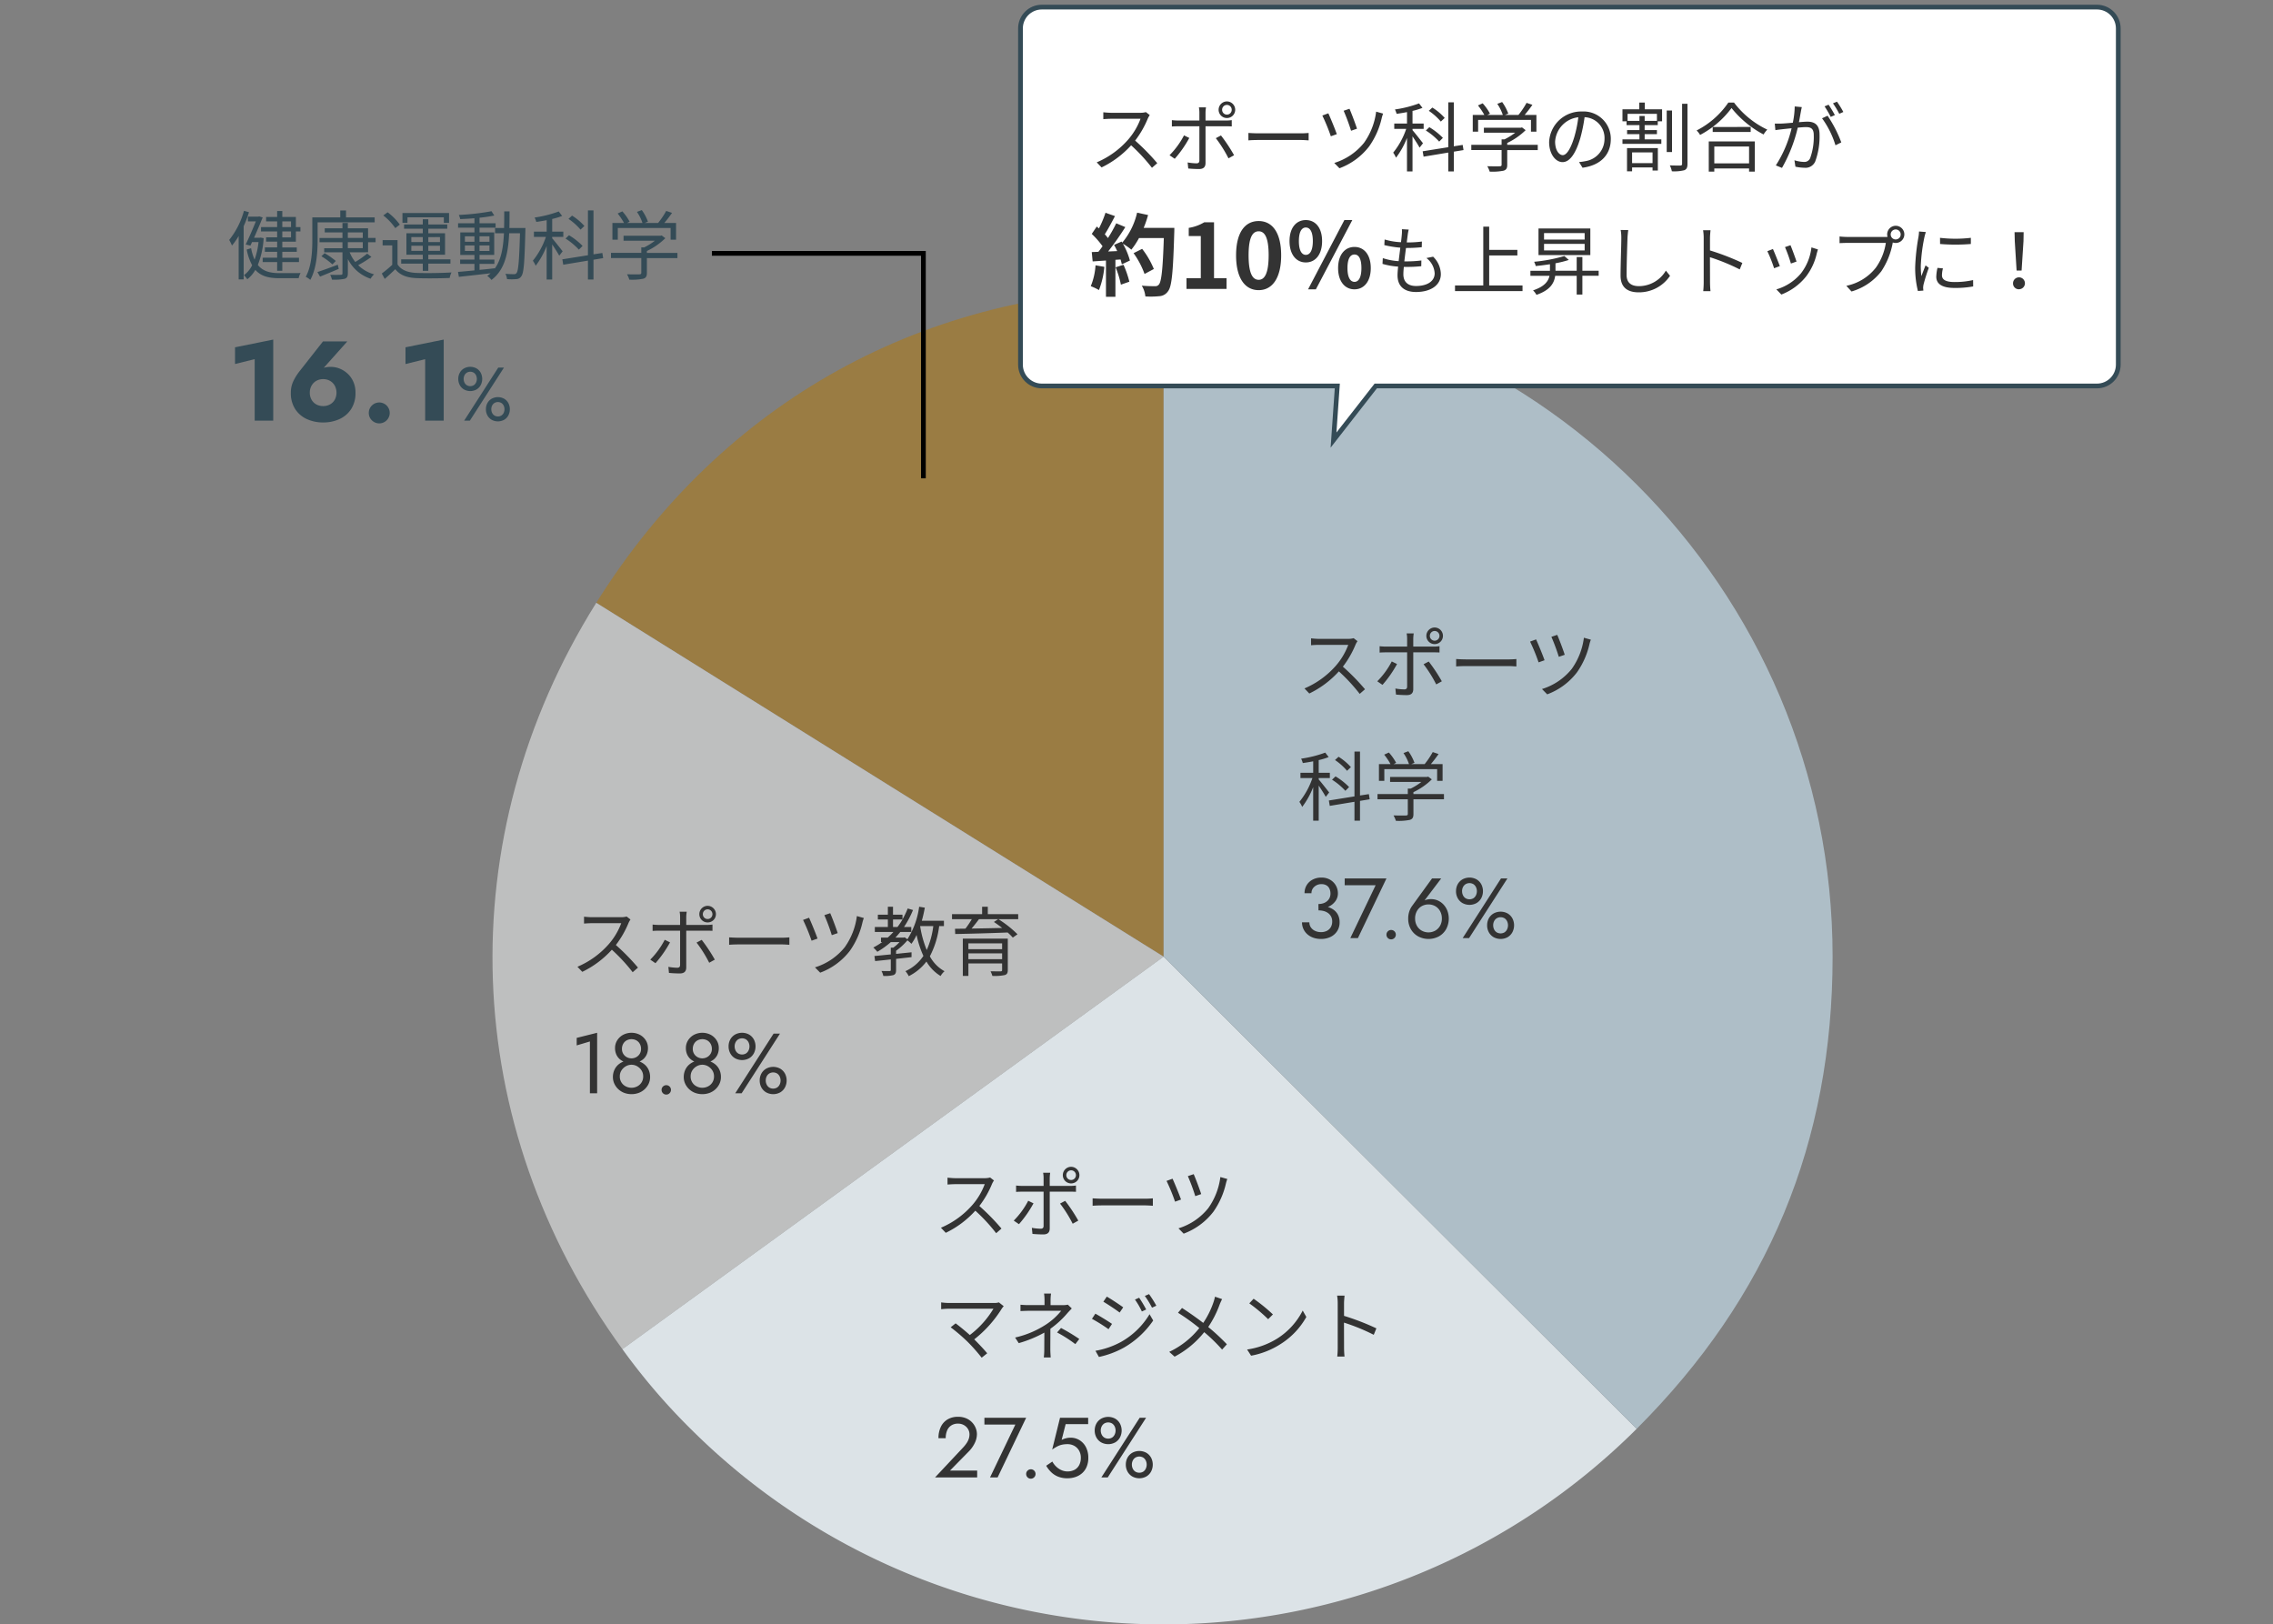
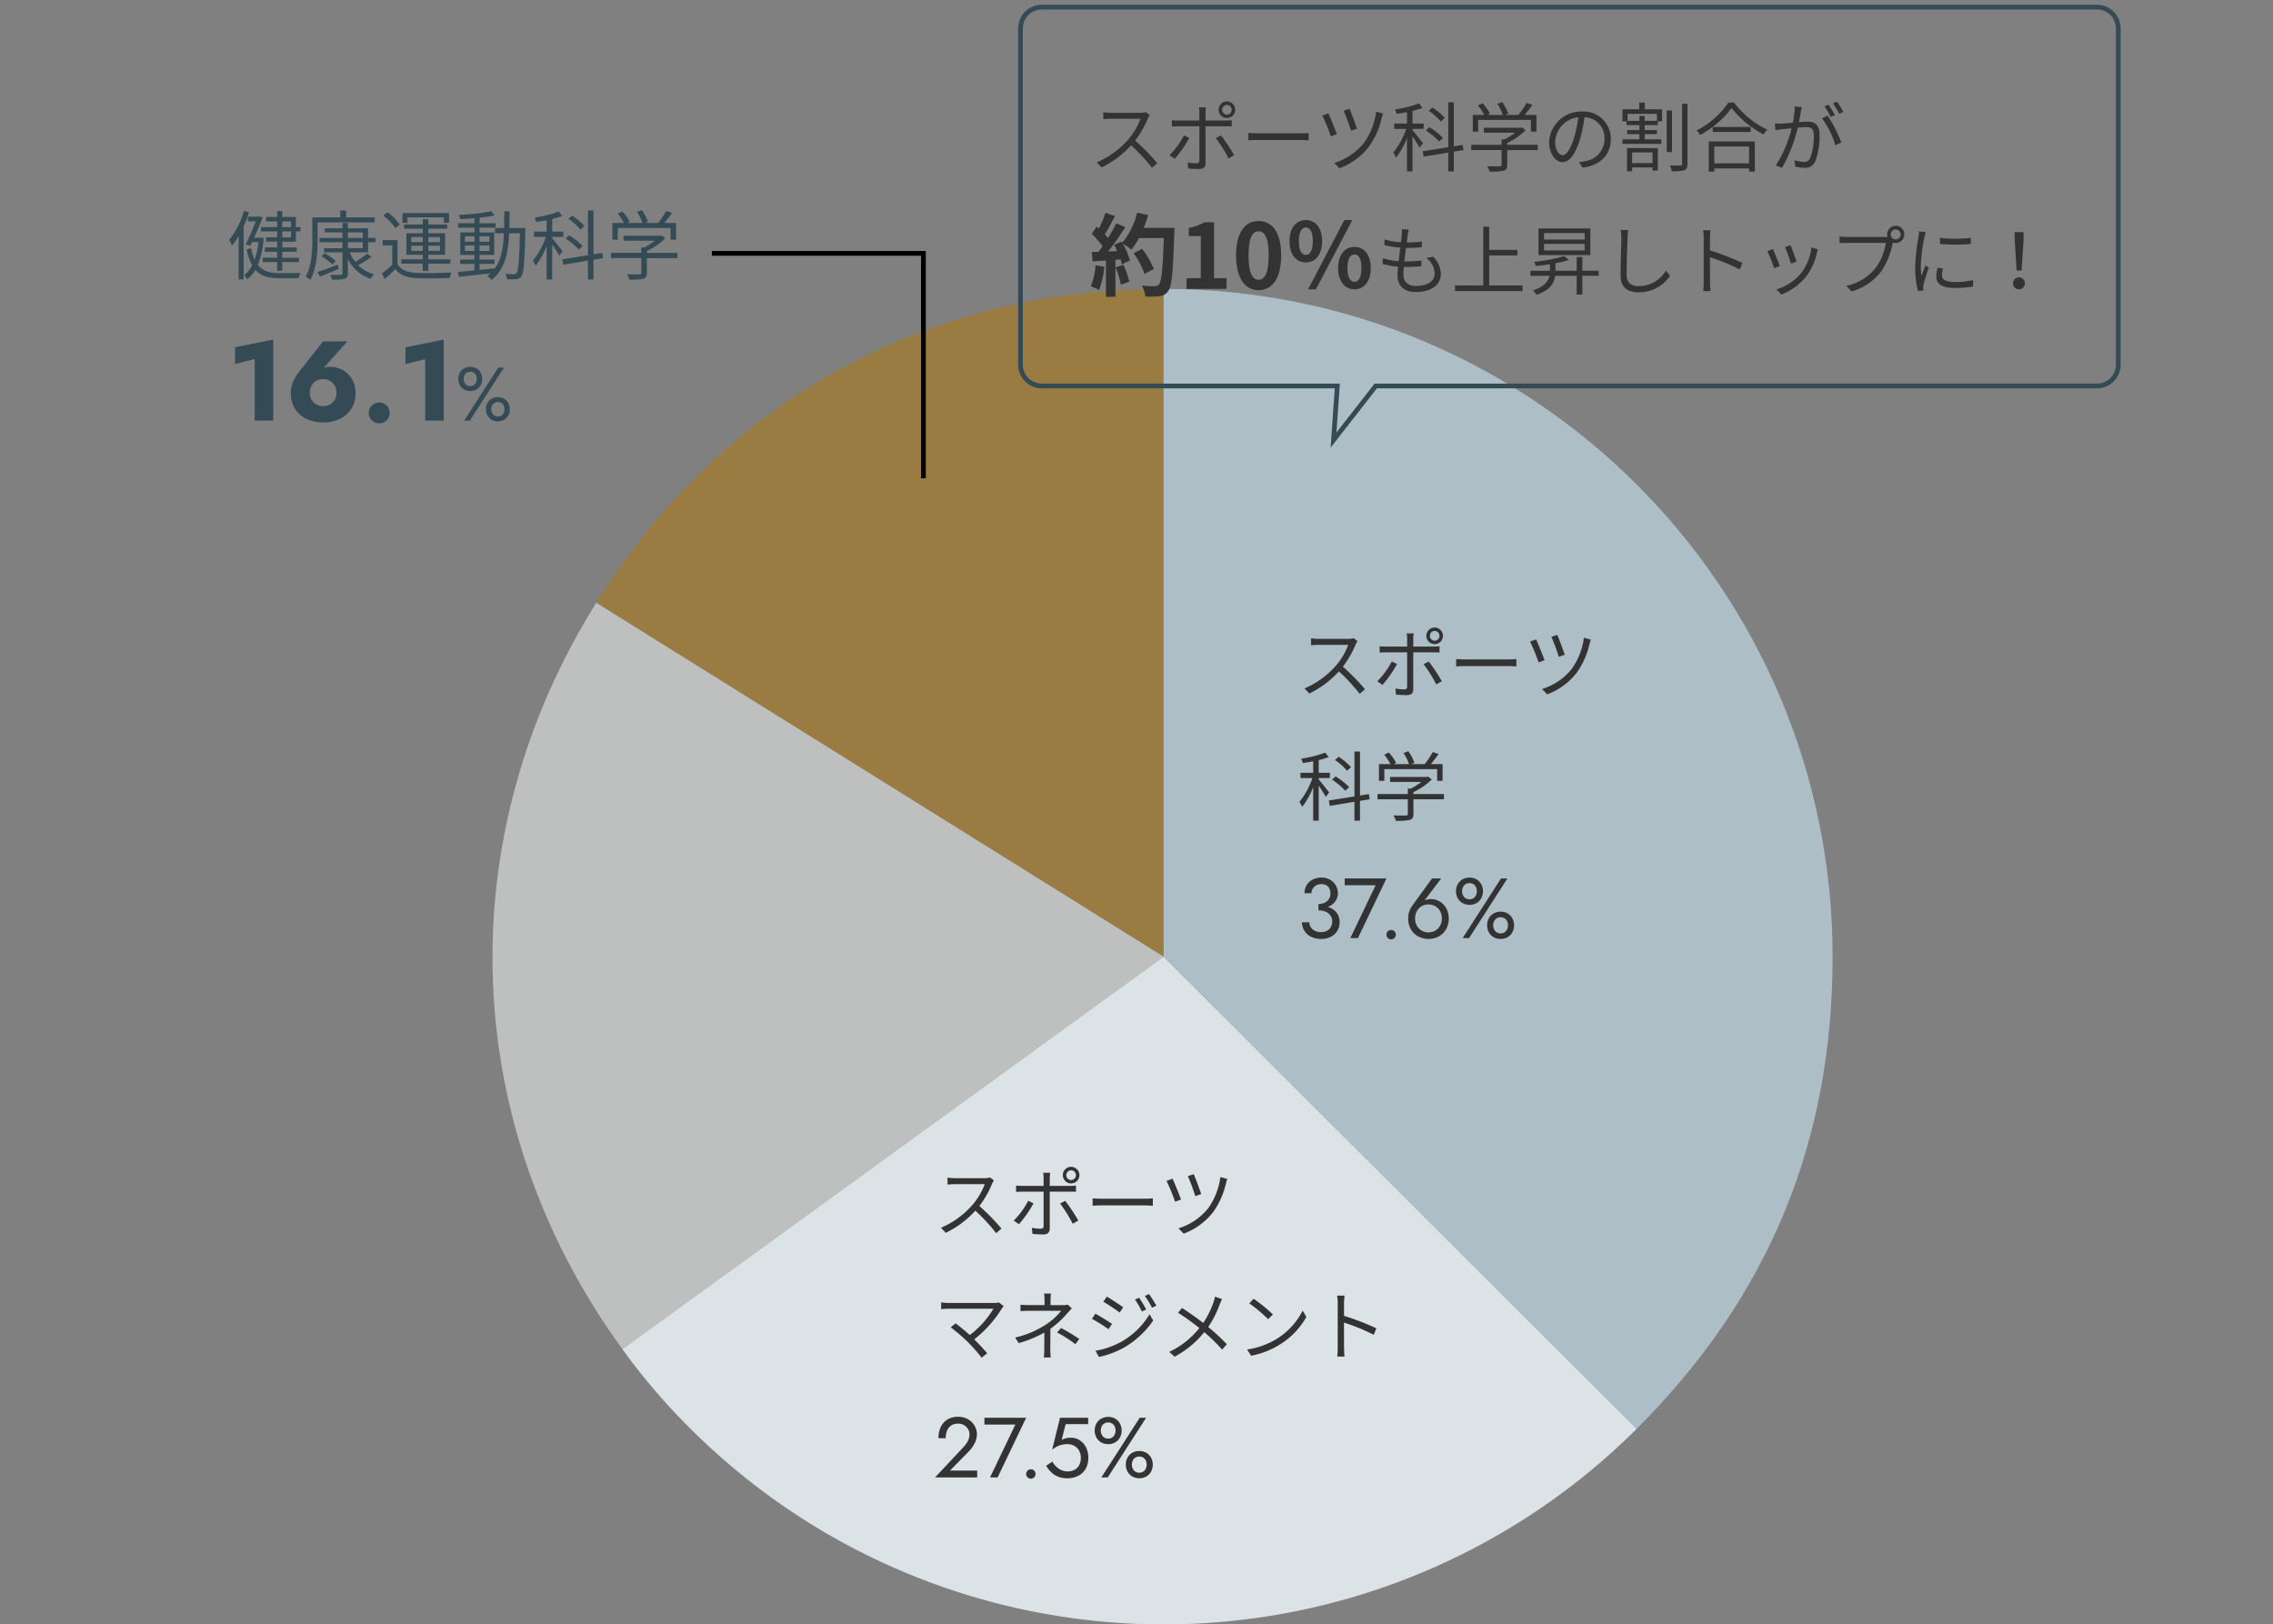
<svg xmlns="http://www.w3.org/2000/svg" width="480" height="343" viewBox="0 0 480 343">
  <rect x="0" y="0" width="480" height="343" fill="#808080" stroke="none" />
  <defs>
    <clipPath id="clip-path">
      <rect id="長方形_163" data-name="長方形 163" width="283" height="282" fill="none" />
    </clipPath>
  </defs>
  <g id="img_q1_2" transform="translate(-719 -965)">
    <rect id="長方形_116" data-name="長方形 116" width="480" height="343" transform="translate(719 965)" fill="none" />
    <g id="グループ_301" data-name="グループ 301" transform="translate(30)">
      <g id="グループ_238" data-name="グループ 238" transform="translate(793 1026)">
        <g id="グループ_237" data-name="グループ 237" clip-path="url(#clip-path)">
          <path id="パス_539" data-name="パス 539" d="M141.745,141,21.938,66.281C48.565,23.752,91.5,0,141.745,0Z" transform="translate(-0.02)" fill="rgba(168,122,34,0.65)" />
          <path id="パス_540" data-name="パス 540" d="M141.725,141.189,27.433,224.067C-7.056,176.691-9.174,116.132,21.918,66.47Z" transform="translate(0 -0.189)" fill="#bebfbf" />
          <path id="パス_541" data-name="パス 541" d="M141.75,141.4l99.9,99.7a141.467,141.467,0,0,1-199.791,0,133.724,133.724,0,0,1-14.4-16.825Z" transform="translate(-0.025 -0.402)" fill="#dce3e7" />
          <path id="パス_542" data-name="パス 542" d="M141.854,141V0c78.024,0,141.274,63.128,141.274,141,0,39.248-13.573,71.95-41.378,99.7Z" transform="translate(-0.129)" fill="#aebec7" />
        </g>
      </g>
      <path id="パス_8932" data-name="パス 8932" d="M11.984-11.328a4.262,4.262,0,0,1-1.2.144H4.608c-.48,0-1.392-.08-1.616-.112V-9.84c.176-.016,1.056-.08,1.616-.08h6.24A14.257,14.257,0,0,1,8.192-5.472,18.3,18.3,0,0,1,1.6-.72L2.624.352A20.284,20.284,0,0,0,8.864-4.32a36.942,36.942,0,0,1,4.4,4.752l1.12-.976A45.885,45.885,0,0,0,9.712-5.312,20.25,20.25,0,0,0,12.4-10a4.59,4.59,0,0,1,.4-.7Zm17.1-1.52a1.021,1.021,0,0,1,1.024,1.024A1.011,1.011,0,0,1,29.088-10.8a1.007,1.007,0,0,1-1.008-1.024A1.018,1.018,0,0,1,29.088-12.848Zm0,2.768a1.741,1.741,0,0,0,1.76-1.744,1.765,1.765,0,0,0-1.76-1.76,1.762,1.762,0,0,0-1.744,1.76A1.738,1.738,0,0,0,29.088-10.08ZM20.032-6.416a17.083,17.083,0,0,1-3.056,4.192l1.1.752a23.85,23.85,0,0,0,3.072-4.4Zm8.784-1.92c.384,0,.864,0,1.3.032V-9.632a9.166,9.166,0,0,1-1.312.08H24.576v-1.632a7.581,7.581,0,0,1,.1-1.152h-1.5A5.8,5.8,0,0,1,23.28-11.2v1.648H18.832a11.968,11.968,0,0,1-1.36-.08v1.344c.432-.032.88-.048,1.36-.048H23.28V-1.12c0,.416-.192.608-.624.608A11.727,11.727,0,0,1,20.8-.7l.128,1.28c.64.064,1.6.112,2.272.112.96,0,1.376-.432,1.376-1.28V-8.336ZM26.752-5.824a26.583,26.583,0,0,1,2.672,4.256l1.184-.656A34.324,34.324,0,0,0,27.84-6.4Zm6.88.464c.5-.048,1.344-.08,2.224-.08H44.64c.72,0,1.392.064,1.712.08V-6.928c-.352.032-.928.08-1.728.08H35.856c-.9,0-1.744-.048-2.224-.08Zm21.344-6.672-1.232.416a41.585,41.585,0,0,1,1.568,4.224l1.248-.432C56.288-8.72,55.328-11.264,54.976-12.032Zm5.632.608a14.451,14.451,0,0,1-2.56,6.576A12.954,12.954,0,0,1,51.76-.592l1.1,1.12A14.046,14.046,0,0,0,59.136-4.1a16.762,16.762,0,0,0,2.656-6,7.448,7.448,0,0,1,.288-.912Zm-10.1.352-1.264.464A39.518,39.518,0,0,1,51.04-6.224L52.3-6.672C51.936-7.728,50.928-10.176,50.512-11.072ZM13.84,15.04a3.255,3.255,0,0,1-1.024.128H3.28a12.3,12.3,0,0,1-1.632-.128v1.44c.32-.032,1.008-.1,1.632-.1h9.408A19.622,19.622,0,0,1,7.7,21.936C6.608,20.96,5.3,19.9,4.7,19.472l-1.04.832a37.754,37.754,0,0,1,3.664,3.152,38.382,38.382,0,0,1,2.88,3.264l1.168-.928c-.64-.784-1.776-1.984-2.736-2.944a25.045,25.045,0,0,0,5.824-6.5,4.531,4.531,0,0,1,.4-.5Zm14.56.48a3.852,3.852,0,0,1-1.008.1h-2.64V14.592a9.424,9.424,0,0,1,.1-1.408H23.376a9.424,9.424,0,0,1,.1,1.408v1.024H20.336a18.99,18.99,0,0,1-1.936-.08V16.88c.48-.032,1.392-.064,1.952-.064h6.64a13.748,13.748,0,0,1-3.248,2.928,19.972,19.972,0,0,1-6.48,2.72l.768,1.184a25.405,25.405,0,0,0,5.408-2.224c0,1.088-.016,2.56-.016,3.488a14.969,14.969,0,0,1-.1,1.76h1.456c-.032-.5-.08-1.2-.08-1.76,0-1.072.016-2.992.016-4.3a19.677,19.677,0,0,0,3.616-3.328c.256-.288.608-.656.9-.96Zm-2.272,5.872a28.072,28.072,0,0,1,3.856,2.464l.832-1.088a39.1,39.1,0,0,0-3.856-2.32Zm17.328-7.328-.88.384a16.094,16.094,0,0,1,1.456,2.512l.912-.416A23.624,23.624,0,0,0,43.456,14.064Zm2.1-.768-.9.384a18.985,18.985,0,0,1,1.52,2.48l.912-.416A23.071,23.071,0,0,0,45.552,13.3Zm-8.928.528L35.9,14.9c.928.544,2.672,1.7,3.44,2.288l.752-1.1C39.408,15.584,37.568,14.352,36.624,13.824Zm-2.4,11.44.736,1.3a19.106,19.106,0,0,0,5.3-1.984,18.83,18.83,0,0,0,6.16-5.712l-.768-1.328a16.354,16.354,0,0,1-6.064,5.872A17.368,17.368,0,0,1,34.224,25.264Zm-.016-7.84-.72,1.088a35.349,35.349,0,0,1,3.5,2.192l.736-1.12C37.024,19.088,35.152,17.936,34.208,17.424ZM59.472,13.84a9.178,9.178,0,0,1-.32,1.184,18.309,18.309,0,0,1-2.16,4.352c-1.264-.976-3.12-2.288-4.48-3.152l-.848,1.008a44.143,44.143,0,0,1,4.5,3.232,17.8,17.8,0,0,1-6.352,5.024L50.944,26.5A19.689,19.689,0,0,0,57.2,21.328a35.684,35.684,0,0,1,3.776,3.68l1.008-1.12a43.8,43.8,0,0,0-3.936-3.648,21.558,21.558,0,0,0,2.4-4.72c.128-.336.368-.864.528-1.168Zm8.16.432-.912.976A33.23,33.23,0,0,1,70.7,18.592l1.008-1.008A35.036,35.036,0,0,0,67.632,14.272Zm-1.376,10.72L67.1,26.3a17.247,17.247,0,0,0,6.288-2.5,15.959,15.959,0,0,0,5.376-5.68L78,16.768a15.072,15.072,0,0,1-5.344,5.888A16.521,16.521,0,0,1,66.256,24.992Zm27.3-4.464a52,52,0,0,0-6.832-2.64V15.28c0-.48.064-1.168.112-1.664H85.264a10.1,10.1,0,0,1,.128,1.664v9.312a17.519,17.519,0,0,1-.1,1.888h1.536a18.887,18.887,0,0,1-.1-1.888l-.016-5.28a41.947,41.947,0,0,1,6.288,2.576ZM.36,52H9.252V50.56H3.51l4.014-4.086a6.582,6.582,0,0,0,1.206-1.71A4.334,4.334,0,0,0,9.2,42.838a3.461,3.461,0,0,0-.234-1.206A3.71,3.71,0,0,0,7,39.553,4.244,4.244,0,0,0,5.2,39.2a4.179,4.179,0,0,0-2.223.567,3.662,3.662,0,0,0-1.413,1.584A5.432,5.432,0,0,0,1.08,43.72H2.61a4.055,4.055,0,0,1,.306-1.647,2.328,2.328,0,0,1,.891-1.062A2.56,2.56,0,0,1,5.2,40.642a2.524,2.524,0,0,1,1.026.2,2.4,2.4,0,0,1,.765.522,2.25,2.25,0,0,1,.477.72,2.121,2.121,0,0,1,.162.81,3.025,3.025,0,0,1-.153.963,3.714,3.714,0,0,1-.45.9,7.57,7.57,0,0,1-.711.891ZM10.782,40.84h6.534L11.97,52h1.6L19.6,39.4h-8.82ZM19.6,51.28a.986.986,0,0,0,1.692.693.986.986,0,0,0-1.4-1.4A.941.941,0,0,0,19.6,51.28Zm13.122-3.42a4.814,4.814,0,0,0-.486-2.214A3.724,3.724,0,0,0,30.9,44.152a3.547,3.547,0,0,0-1.935-.54,3.956,3.956,0,0,0-.945.117,4.143,4.143,0,0,0-.927.351l.846-3.33h4.752V39.4h-5.94l-1.656,6.714a9.085,9.085,0,0,1,1.143-.693,4.045,4.045,0,0,1,.99-.342,5.563,5.563,0,0,1,1.089-.1,2.9,2.9,0,0,1,1.449.36,2.624,2.624,0,0,1,1.008,1.008,3,3,0,0,1,.369,1.512,3.265,3.265,0,0,1-.333,1.512,2.4,2.4,0,0,1-.963,1.008A3.247,3.247,0,0,1,27,50.443a3.908,3.908,0,0,1-1.107-.774,4.307,4.307,0,0,1-.765-1.017l-1.3.882a6.323,6.323,0,0,0,1.017,1.323,4.509,4.509,0,0,0,1.458.963,5.145,5.145,0,0,0,2.007.36,5.266,5.266,0,0,0,1.71-.27,4.1,4.1,0,0,0,1.4-.81,3.676,3.676,0,0,0,.954-1.35A4.831,4.831,0,0,0,32.724,47.86Zm1.35-5.76a3.026,3.026,0,0,0,.351,1.449,2.652,2.652,0,0,0,1,1.044,3.095,3.095,0,0,0,3,0,2.671,2.671,0,0,0,.99-1.044,3.185,3.185,0,0,0,0-2.907,2.688,2.688,0,0,0-.99-1.035,3.095,3.095,0,0,0-3,0,2.669,2.669,0,0,0-1,1.035A3.011,3.011,0,0,0,34.074,42.1Zm1.278,0a1.922,1.922,0,0,1,.189-.855,1.549,1.549,0,0,1,.54-.621,1.63,1.63,0,0,1,1.683,0,1.574,1.574,0,0,1,.531.621,2.008,2.008,0,0,1,0,1.7,1.56,1.56,0,0,1-.531.63,1.63,1.63,0,0,1-1.683,0,1.535,1.535,0,0,1-.54-.63A1.939,1.939,0,0,1,35.352,42.1Zm5.292,7.2a3.026,3.026,0,0,0,.351,1.449,2.652,2.652,0,0,0,1,1.044,3.095,3.095,0,0,0,3,0,2.671,2.671,0,0,0,.99-1.044,3.185,3.185,0,0,0,0-2.907,2.688,2.688,0,0,0-.99-1.035,3.095,3.095,0,0,0-3,0,2.669,2.669,0,0,0-1,1.035A3.011,3.011,0,0,0,40.644,49.3Zm1.278,0a1.922,1.922,0,0,1,.189-.855,1.549,1.549,0,0,1,.54-.621,1.63,1.63,0,0,1,1.683,0,1.574,1.574,0,0,1,.531.621,2.008,2.008,0,0,1,0,1.7,1.561,1.561,0,0,1-.531.63,1.63,1.63,0,0,1-1.683,0,1.535,1.535,0,0,1-.54-.63A1.939,1.939,0,0,1,41.922,49.3Zm1.656-9.9L35.478,52h1.35l8.1-12.6Z" transform="translate(886.101 1224.96)" fill="#333" />
      <path id="パス_8931" data-name="パス 8931" d="M11.984-11.328a4.262,4.262,0,0,1-1.2.144H4.608c-.48,0-1.392-.08-1.616-.112V-9.84c.176-.016,1.056-.08,1.616-.08h6.24A14.257,14.257,0,0,1,8.192-5.472,18.3,18.3,0,0,1,1.6-.72L2.624.352A20.284,20.284,0,0,0,8.864-4.32a36.942,36.942,0,0,1,4.4,4.752l1.12-.976A45.885,45.885,0,0,0,9.712-5.312,20.25,20.25,0,0,0,12.4-10a4.59,4.59,0,0,1,.4-.7Zm17.1-1.52a1.021,1.021,0,0,1,1.024,1.024A1.011,1.011,0,0,1,29.088-10.8a1.007,1.007,0,0,1-1.008-1.024A1.018,1.018,0,0,1,29.088-12.848Zm0,2.768a1.741,1.741,0,0,0,1.76-1.744,1.765,1.765,0,0,0-1.76-1.76,1.762,1.762,0,0,0-1.744,1.76A1.738,1.738,0,0,0,29.088-10.08ZM20.032-6.416a17.083,17.083,0,0,1-3.056,4.192l1.1.752a23.85,23.85,0,0,0,3.072-4.4Zm8.784-1.92c.384,0,.864,0,1.3.032V-9.632a9.166,9.166,0,0,1-1.312.08H24.576v-1.632a7.581,7.581,0,0,1,.1-1.152h-1.5A5.8,5.8,0,0,1,23.28-11.2v1.648H18.832a11.968,11.968,0,0,1-1.36-.08v1.344c.432-.032.88-.048,1.36-.048H23.28V-1.12c0,.416-.192.608-.624.608A11.727,11.727,0,0,1,20.8-.7l.128,1.28c.64.064,1.6.112,2.272.112.96,0,1.376-.432,1.376-1.28V-8.336ZM26.752-5.824a26.583,26.583,0,0,1,2.672,4.256l1.184-.656A34.324,34.324,0,0,0,27.84-6.4Zm6.88.464c.5-.048,1.344-.08,2.224-.08H44.64c.72,0,1.392.064,1.712.08V-6.928c-.352.032-.928.08-1.728.08H35.856c-.9,0-1.744-.048-2.224-.08Zm21.344-6.672-1.232.416a41.585,41.585,0,0,1,1.568,4.224l1.248-.432C56.288-8.72,55.328-11.264,54.976-12.032Zm5.632.608a14.451,14.451,0,0,1-2.56,6.576A12.954,12.954,0,0,1,51.76-.592l1.1,1.12A14.046,14.046,0,0,0,59.136-4.1a16.762,16.762,0,0,0,2.656-6,7.448,7.448,0,0,1,.288-.912Zm-10.1.352-1.264.464A39.518,39.518,0,0,1,51.04-6.224L52.3-6.672C51.936-7.728,50.928-10.176,50.512-11.072ZM11.408,15.9A11.847,11.847,0,0,0,8.8,13.712l-.752.688a12.491,12.491,0,0,1,2.544,2.272Zm-.384,4.208A13.958,13.958,0,0,0,8.16,17.856l-.736.7A13.739,13.739,0,0,1,10.24,20.9ZM6.816,21.248C6.48,20.816,5.1,19.056,4.608,18.5v-.288H6.96v-1.12H4.608V14.416a14.2,14.2,0,0,0,2.1-.64l-.72-.944A24.266,24.266,0,0,1,.9,14.112a5.5,5.5,0,0,1,.352.928c.7-.1,1.456-.224,2.192-.368v2.416H.752v1.12H3.28A16.28,16.28,0,0,1,.528,23.232,5.379,5.379,0,0,1,1.12,24.3a16.94,16.94,0,0,0,2.32-4.176V27.2H4.608V19.792c.544.816,1.216,1.856,1.488,2.384Zm8.56,1.44L15.2,21.6l-1.872.288v-9.28H12.16V22.08l-5.408.864.192,1.136,5.216-.864V27.2h1.168V23.024Zm3.088-6.368H29.616V18.8h1.152V15.264h-2.48c.544-.64,1.136-1.408,1.632-2.128l-1.232-.416a17.292,17.292,0,0,1-1.712,2.544H24.144l.688-.272a9.866,9.866,0,0,0-1.3-2.448l-1.024.384a9.373,9.373,0,0,1,1.168,2.336H20.416l.544-.272a10.718,10.718,0,0,0-1.536-2.176l-.992.448a13.264,13.264,0,0,1,1.344,2H17.328V18.8h1.136Zm12.592,5.264H24.608v-.4a14.291,14.291,0,0,0,3.888-2.7l-.768-.576-.24.064H19.68v1.056h6.608a13.4,13.4,0,0,1-2.256,1.408h-.608v1.152h-6.4v1.1h6.4v3.088c0,.24-.08.32-.416.336-.3.016-1.392.016-2.608-.016a5.1,5.1,0,0,1,.5,1.136,11.9,11.9,0,0,0,2.944-.192c.576-.176.768-.528.768-1.232v-3.12h6.448ZM4.554,45.79A4.982,4.982,0,0,0,6.7,45.358a3.591,3.591,0,0,0,1.44-1.17,2.745,2.745,0,0,0,.522-1.62,3.334,3.334,0,0,0-.423-1.656,3.276,3.276,0,0,0-1.206-1.224,3.565,3.565,0,0,0-1.863-.468,3.853,3.853,0,0,0-1.827.423A3.131,3.131,0,0,0,1.62,42.532H3.078a1.772,1.772,0,0,1,.612-1.377,2.157,2.157,0,0,1,1.494-.549,2.027,2.027,0,0,1,1.053.252,1.6,1.6,0,0,1,.639.711,2.446,2.446,0,0,1,.216,1.053,2.111,2.111,0,0,1-.171.846,2.015,2.015,0,0,1-.5.693,2.349,2.349,0,0,1-.792.468,3.138,3.138,0,0,1-1.08.171Zm.54,6.39a4.526,4.526,0,0,0,2.016-.432,3.414,3.414,0,0,0,1.395-1.224,3.334,3.334,0,0,0,.513-1.854,3.4,3.4,0,0,0-.351-1.6A2.978,2.978,0,0,0,7.7,45.979a4.359,4.359,0,0,0-1.422-.621,7.147,7.147,0,0,0-1.719-.2v.99a4.253,4.253,0,0,1,1.134.144,2.717,2.717,0,0,1,.918.441,2.109,2.109,0,0,1,.621.738,2.208,2.208,0,0,1,.225,1.017,2.354,2.354,0,0,1-.288,1.188,1.983,1.983,0,0,1-.819.783,2.654,2.654,0,0,1-1.251.279,2.9,2.9,0,0,1-1.278-.27,2.158,2.158,0,0,1-.873-.738,1.858,1.858,0,0,1-.315-1.062H1.08a3.312,3.312,0,0,0,.288,1.377,3.377,3.377,0,0,0,.81,1.116,3.756,3.756,0,0,0,1.26.747A4.794,4.794,0,0,0,5.094,52.18Zm5-11.34h6.534L11.286,52h1.6l6.03-12.6H10.1Zm8.82,10.44a.986.986,0,0,0,1.692.693.986.986,0,0,0-1.4-1.4A.941.941,0,0,0,18.918,51.28Zm6.048-3.42a3.156,3.156,0,0,1,.369-1.539,2.7,2.7,0,0,1,1.008-1.053,2.966,2.966,0,0,1,2.9,0,2.7,2.7,0,0,1,1.008,1.053,3.156,3.156,0,0,1,.369,1.539,3.053,3.053,0,0,1-.369,1.521,2.738,2.738,0,0,1-1.008,1.035,2.966,2.966,0,0,1-2.9,0,2.738,2.738,0,0,1-1.008-1.035A3.053,3.053,0,0,1,24.966,47.86Zm3.582-8.46L24.3,45.25a4.257,4.257,0,0,0-.576,1.17,4.642,4.642,0,0,0-.216,1.44,4.419,4.419,0,0,0,.567,2.268,4.005,4.005,0,0,0,1.539,1.512,4.68,4.68,0,0,0,4.365,0,4.024,4.024,0,0,0,1.53-1.512,4.749,4.749,0,0,0,.279-3.879,4.069,4.069,0,0,0-.8-1.305A3.645,3.645,0,0,0,29.8,44.08a3.468,3.468,0,0,0-1.449-.306,3.77,3.77,0,0,0-1.089.144,1.7,1.7,0,0,0-.837.594l.108.09,3.942-5.2Zm5.058,2.7a3.026,3.026,0,0,0,.351,1.449,2.652,2.652,0,0,0,1,1.044,3.095,3.095,0,0,0,3,0,2.671,2.671,0,0,0,.99-1.044,3.185,3.185,0,0,0,0-2.907,2.688,2.688,0,0,0-.99-1.035,3.095,3.095,0,0,0-3,0,2.669,2.669,0,0,0-1,1.035A3.011,3.011,0,0,0,33.606,42.1Zm1.278,0a1.922,1.922,0,0,1,.189-.855,1.549,1.549,0,0,1,.54-.621,1.63,1.63,0,0,1,1.683,0,1.574,1.574,0,0,1,.531.621,2.008,2.008,0,0,1,0,1.7,1.561,1.561,0,0,1-.531.63,1.63,1.63,0,0,1-1.683,0,1.535,1.535,0,0,1-.54-.63A1.939,1.939,0,0,1,34.884,42.1Zm5.292,7.2a3.026,3.026,0,0,0,.351,1.449,2.652,2.652,0,0,0,1,1.044,3.095,3.095,0,0,0,3,0,2.671,2.671,0,0,0,.99-1.044,3.185,3.185,0,0,0,0-2.907,2.688,2.688,0,0,0-.99-1.035,3.095,3.095,0,0,0-3,0,2.669,2.669,0,0,0-1,1.035A3.011,3.011,0,0,0,40.176,49.3Zm1.278,0a1.922,1.922,0,0,1,.189-.855,1.549,1.549,0,0,1,.54-.621,1.63,1.63,0,0,1,1.683,0,1.574,1.574,0,0,1,.531.621,2.008,2.008,0,0,1,0,1.7,1.561,1.561,0,0,1-.531.63,1.63,1.63,0,0,1-1.683,0,1.535,1.535,0,0,1-.54-.63A1.939,1.939,0,0,1,41.454,49.3Zm1.656-9.9L35.01,52h1.35l8.1-12.6Z" transform="translate(962.87 1111.082)" fill="#333" />
-       <path id="パス_8930" data-name="パス 8930" d="M11.984-11.328a4.262,4.262,0,0,1-1.2.144H4.608c-.48,0-1.392-.08-1.616-.112V-9.84c.176-.016,1.056-.08,1.616-.08h6.24A14.257,14.257,0,0,1,8.192-5.472,18.3,18.3,0,0,1,1.6-.72L2.624.352A20.284,20.284,0,0,0,8.864-4.32a36.942,36.942,0,0,1,4.4,4.752l1.12-.976A45.885,45.885,0,0,0,9.712-5.312,20.25,20.25,0,0,0,12.4-10a4.59,4.59,0,0,1,.4-.7Zm17.1-1.52a1.021,1.021,0,0,1,1.024,1.024A1.011,1.011,0,0,1,29.088-10.8a1.007,1.007,0,0,1-1.008-1.024A1.018,1.018,0,0,1,29.088-12.848Zm0,2.768a1.741,1.741,0,0,0,1.76-1.744,1.765,1.765,0,0,0-1.76-1.76,1.762,1.762,0,0,0-1.744,1.76A1.738,1.738,0,0,0,29.088-10.08ZM20.032-6.416a17.083,17.083,0,0,1-3.056,4.192l1.1.752a23.85,23.85,0,0,0,3.072-4.4Zm8.784-1.92c.384,0,.864,0,1.3.032V-9.632a9.166,9.166,0,0,1-1.312.08H24.576v-1.632a7.581,7.581,0,0,1,.1-1.152h-1.5A5.8,5.8,0,0,1,23.28-11.2v1.648H18.832a11.968,11.968,0,0,1-1.36-.08v1.344c.432-.032.88-.048,1.36-.048H23.28V-1.12c0,.416-.192.608-.624.608A11.727,11.727,0,0,1,20.8-.7l.128,1.28c.64.064,1.6.112,2.272.112.96,0,1.376-.432,1.376-1.28V-8.336ZM26.752-5.824a26.583,26.583,0,0,1,2.672,4.256l1.184-.656A34.324,34.324,0,0,0,27.84-6.4Zm6.88.464c.5-.048,1.344-.08,2.224-.08H44.64c.72,0,1.392.064,1.712.08V-6.928c-.352.032-.928.08-1.728.08H35.856c-.9,0-1.744-.048-2.224-.08Zm21.344-6.672-1.232.416a41.585,41.585,0,0,1,1.568,4.224l1.248-.432C56.288-8.72,55.328-11.264,54.976-12.032Zm5.632.608a14.451,14.451,0,0,1-2.56,6.576A12.954,12.954,0,0,1,51.76-.592l1.1,1.12A14.046,14.046,0,0,0,59.136-4.1a16.762,16.762,0,0,0,2.656-6,7.448,7.448,0,0,1,.288-.912Zm-10.1.352-1.264.464A39.518,39.518,0,0,1,51.04-6.224L52.3-6.672C51.936-7.728,50.928-10.176,50.512-11.072Zm23.456,1.76h2.784A17.7,17.7,0,0,1,75.36-4.256,22.1,22.1,0,0,1,73.968-9.3ZM68.24-9.12V-10.7h2A13.627,13.627,0,0,1,69.184-9.12Zm10.752-.192v-1.12H74.32c.256-.88.464-1.824.64-2.768l-1.2-.192a16.969,16.969,0,0,1-2.48,6.864L70.7-6.944,70.5-6.88H68.752c.352-.384.688-.768,1.024-1.184H72.1V-9.12H70.56a19.567,19.567,0,0,0,1.9-3.584l-1.12-.32a17.011,17.011,0,0,1-1.1,2.3v-.992h-2v-1.68H67.152v1.68H65.04V-10.7h2.112V-9.12H64.4v1.056h3.92a13.968,13.968,0,0,1-1.2,1.184H65.7v.944h.256A13.99,13.99,0,0,1,64.08-4.784a8.834,8.834,0,0,1,.848.9,16.884,16.884,0,0,0,2.848-2.048h1.84A9.235,9.235,0,0,1,68.3-4.752h-.528v1.424c-1.312.128-2.512.256-3.456.336l.144,1.072c.944-.1,2.08-.208,3.312-.352V-.048c0,.176-.064.224-.272.24-.208,0-.9,0-1.7-.016a3.284,3.284,0,0,1,.384,1.04,7.223,7.223,0,0,0,2.144-.176c.432-.176.56-.48.56-1.088V-2.384l3.264-.368V-3.776c-1.088.112-2.192.224-3.264.336V-4.1A12.981,12.981,0,0,0,71.28-6.3a6.674,6.674,0,0,1,.848.736A10.465,10.465,0,0,0,73.216-7.44a20.877,20.877,0,0,0,1.44,4.432A8.955,8.955,0,0,1,70.864.208a4.858,4.858,0,0,1,.7,1.056A10.642,10.642,0,0,0,75.3-1.824a8.565,8.565,0,0,0,2.992,3.056A3.593,3.593,0,0,1,79.12.224a7.753,7.753,0,0,1-3.1-3.152,18.645,18.645,0,0,0,1.968-6.384ZM84.16-2.32V-3.552h7.12V-2.32Zm7.12-3.344v1.232H84.16V-5.664Zm1.2-.992h-9.5V1.216H84.16v-2.64h7.12V-.048c0,.224-.08.288-.32.3-.272,0-1.2,0-2.128-.016a4.581,4.581,0,0,1,.384.976,10.313,10.313,0,0,0,2.608-.176c.5-.144.656-.448.656-1.088Zm-2.032-4.112-.9.592c.56.368,1.168.816,1.744,1.264-2.24.048-4.5.1-6.464.128.528-.624,1.088-1.328,1.568-1.984Zm4.224-1.056H88.256v-1.568h-1.2v1.568H80.7v1.056H84.88a19.862,19.862,0,0,1-1.344,2l-2.208.032.048,1.1c2.8-.048,7.056-.16,11.072-.32A11.6,11.6,0,0,1,93.536-6.88l.992-.7A23.466,23.466,0,0,0,90.5-10.768h4.176ZM1.44,15.884l2.79-.828V26H5.76V13.22L1.44,14.3Zm8.1.558a3.314,3.314,0,0,0,.252,1.323,2.84,2.84,0,0,0,.711,1,3.1,3.1,0,0,0,1.1.63,4.73,4.73,0,0,0,2.826,0,3.1,3.1,0,0,0,1.1-.63,2.84,2.84,0,0,0,.711-1,3.314,3.314,0,0,0,.252-1.323,2.994,2.994,0,0,0-.459-1.629,3.352,3.352,0,0,0-1.242-1.161,3.854,3.854,0,0,0-3.546,0A3.352,3.352,0,0,0,10,14.813,2.994,2.994,0,0,0,9.54,16.442Zm1.458.18a2.143,2.143,0,0,1,.261-1.062,1.869,1.869,0,0,1,.72-.729,2.2,2.2,0,0,1,2.079,0,1.888,1.888,0,0,1,.711.729,2.143,2.143,0,0,1,.261,1.062,1.94,1.94,0,0,1-.279,1.044,1.972,1.972,0,0,1-.738.7,2.106,2.106,0,0,1-2,0,1.972,1.972,0,0,1-.738-.7A1.94,1.94,0,0,1,11,16.622ZM9.09,22.58a3.287,3.287,0,0,0,.3,1.386,3.706,3.706,0,0,0,.828,1.152,3.8,3.8,0,0,0,1.242.783,4.484,4.484,0,0,0,3.114,0,3.8,3.8,0,0,0,1.242-.783,3.706,3.706,0,0,0,.828-1.152,3.287,3.287,0,0,0,.3-1.386,3.6,3.6,0,0,0-.315-1.539,3.245,3.245,0,0,0-.864-1.134,3.791,3.791,0,0,0-1.26-.693,4.829,4.829,0,0,0-2.97,0,3.791,3.791,0,0,0-1.26.693,3.245,3.245,0,0,0-.864,1.134A3.6,3.6,0,0,0,9.09,22.58Zm1.458-.18a2.24,2.24,0,0,1,.351-1.233,2.612,2.612,0,0,1,.918-.873,2.373,2.373,0,0,1,2.394,0,2.612,2.612,0,0,1,.918.873A2.24,2.24,0,0,1,15.48,22.4a2.286,2.286,0,0,1-1.269,2.142,2.632,2.632,0,0,1-2.394,0A2.286,2.286,0,0,1,10.548,22.4Zm8.82,2.88a.986.986,0,0,0,1.692.693.986.986,0,0,0-1.4-1.4A.941.941,0,0,0,19.368,25.28Zm5.13-8.838a3.314,3.314,0,0,0,.252,1.323,2.84,2.84,0,0,0,.711,1,3.1,3.1,0,0,0,1.1.63,4.73,4.73,0,0,0,2.826,0,3.1,3.1,0,0,0,1.1-.63,2.84,2.84,0,0,0,.711-1,3.314,3.314,0,0,0,.252-1.323,2.994,2.994,0,0,0-.459-1.629,3.352,3.352,0,0,0-1.242-1.161,3.854,3.854,0,0,0-3.546,0,3.352,3.352,0,0,0-1.242,1.161A2.994,2.994,0,0,0,24.5,16.442Zm1.458.18a2.143,2.143,0,0,1,.261-1.062,1.869,1.869,0,0,1,.72-.729,2.2,2.2,0,0,1,2.079,0,1.888,1.888,0,0,1,.711.729,2.143,2.143,0,0,1,.261,1.062,1.94,1.94,0,0,1-.279,1.044,1.972,1.972,0,0,1-.738.7,2.106,2.106,0,0,1-2,0,1.972,1.972,0,0,1-.738-.7A1.94,1.94,0,0,1,25.956,16.622ZM24.048,22.58a3.287,3.287,0,0,0,.3,1.386,3.706,3.706,0,0,0,.828,1.152,3.8,3.8,0,0,0,1.242.783,4.484,4.484,0,0,0,3.114,0,3.8,3.8,0,0,0,1.242-.783,3.706,3.706,0,0,0,.828-1.152,3.287,3.287,0,0,0,.3-1.386,3.6,3.6,0,0,0-.315-1.539,3.245,3.245,0,0,0-.864-1.134,3.791,3.791,0,0,0-1.26-.693,4.829,4.829,0,0,0-2.97,0,3.791,3.791,0,0,0-1.26.693,3.245,3.245,0,0,0-.864,1.134A3.6,3.6,0,0,0,24.048,22.58Zm1.458-.18a2.24,2.24,0,0,1,.351-1.233,2.612,2.612,0,0,1,.918-.873,2.373,2.373,0,0,1,2.394,0,2.612,2.612,0,0,1,.918.873,2.24,2.24,0,0,1,.351,1.233,2.286,2.286,0,0,1-1.269,2.142,2.632,2.632,0,0,1-2.394,0A2.286,2.286,0,0,1,25.506,22.4Zm8.01-6.3a3.026,3.026,0,0,0,.351,1.449,2.652,2.652,0,0,0,1,1.044,3.095,3.095,0,0,0,3,0,2.671,2.671,0,0,0,.99-1.044,3.185,3.185,0,0,0,0-2.907,2.688,2.688,0,0,0-.99-1.035,3.095,3.095,0,0,0-3,0,2.669,2.669,0,0,0-1,1.035A3.011,3.011,0,0,0,33.516,16.1Zm1.278,0a1.922,1.922,0,0,1,.189-.855,1.549,1.549,0,0,1,.54-.621,1.63,1.63,0,0,1,1.683,0,1.574,1.574,0,0,1,.531.621,2.008,2.008,0,0,1,0,1.7,1.56,1.56,0,0,1-.531.63,1.63,1.63,0,0,1-1.683,0,1.535,1.535,0,0,1-.54-.63A1.939,1.939,0,0,1,34.794,16.1Zm5.292,7.2a3.026,3.026,0,0,0,.351,1.449,2.652,2.652,0,0,0,1,1.044,3.095,3.095,0,0,0,3,0,2.671,2.671,0,0,0,.99-1.044,3.185,3.185,0,0,0,0-2.907,2.688,2.688,0,0,0-.99-1.035,3.095,3.095,0,0,0-3,0,2.669,2.669,0,0,0-1,1.035A3.011,3.011,0,0,0,40.086,23.3Zm1.278,0a1.922,1.922,0,0,1,.189-.855,1.549,1.549,0,0,1,.54-.621,1.63,1.63,0,0,1,1.683,0,1.574,1.574,0,0,1,.531.621,2.008,2.008,0,0,1,0,1.7,1.56,1.56,0,0,1-.531.63,1.63,1.63,0,0,1-1.683,0,1.535,1.535,0,0,1-.54-.63A1.939,1.939,0,0,1,41.364,23.3Zm1.656-9.9L34.92,26h1.35l8.1-12.6Z" transform="translate(809.342 1169.854)" fill="#333" />
    </g>
    <g id="グループ_218" data-name="グループ 218" transform="translate(4 189)">
      <g id="合体_1" data-name="合体 1" transform="translate(930 777)" fill="#fff">
-         <path d="M 66.607 91.924 L 67.368 81.035 L 67.406 80.5 L 66.87 80.5 L 5 80.5 C 2.519 80.5 0.5 78.481 0.5 76 L 0.5 5 C 0.5 2.519 2.519 0.5 5 0.5 L 227.825 0.5 C 230.307 0.5 232.326 2.519 232.326 5 L 232.326 76 C 232.326 78.481 230.307 80.5 227.825 80.5 L 75.767 80.5 L 75.523 80.5 L 75.373 80.692 L 66.607 91.924 Z" stroke="none" />
        <path d="M 67.22 90.326 L 74.979 80.385 L 75.279 80 L 75.767 80 L 227.825 80 C 230.031 80 231.826 78.205 231.826 76 L 231.826 5 C 231.826 2.795 230.031 1 227.825 1 L 5 1 C 2.795 1 1 2.795 1 5 L 1 76 C 1 78.205 2.795 80 5 80 L 66.87 80 L 67.942 80 L 67.867 81.07 L 67.22 90.326 M 65.994 93.523 L 66.87 81 L 5 81 C 2.239 81 1.495002288720571e-05 78.762 1.495002288720571e-05 76 L 1.495002288720571e-05 5 C 1.495002288720571e-05 2.238 2.239 8.830351362121291e-06 5 8.830351362121291e-06 L 227.825 8.830351362121291e-06 C 230.587 8.830351362121291e-06 232.826 2.238 232.826 5 L 232.826 76 C 232.826 78.762 230.587 81 227.825 81 L 75.767 81 L 65.994 93.523 Z" stroke="none" fill="#344b56" />
      </g>
      <path id="パス_8929" data-name="パス 8929" d="M11.984-11.328a4.262,4.262,0,0,1-1.2.144H4.608c-.48,0-1.392-.08-1.616-.112V-9.84c.176-.016,1.056-.08,1.616-.08h6.24A14.257,14.257,0,0,1,8.192-5.472,18.3,18.3,0,0,1,1.6-.72L2.624.352A20.284,20.284,0,0,0,8.864-4.32a36.942,36.942,0,0,1,4.4,4.752l1.12-.976A45.885,45.885,0,0,0,9.712-5.312,20.25,20.25,0,0,0,12.4-10a4.59,4.59,0,0,1,.4-.7Zm17.1-1.52a1.021,1.021,0,0,1,1.024,1.024A1.011,1.011,0,0,1,29.088-10.8a1.007,1.007,0,0,1-1.008-1.024A1.018,1.018,0,0,1,29.088-12.848Zm0,2.768a1.741,1.741,0,0,0,1.76-1.744,1.765,1.765,0,0,0-1.76-1.76,1.762,1.762,0,0,0-1.744,1.76A1.738,1.738,0,0,0,29.088-10.08ZM20.032-6.416a17.083,17.083,0,0,1-3.056,4.192l1.1.752a23.85,23.85,0,0,0,3.072-4.4Zm8.784-1.92c.384,0,.864,0,1.3.032V-9.632a9.166,9.166,0,0,1-1.312.08H24.576v-1.632a7.581,7.581,0,0,1,.1-1.152h-1.5A5.8,5.8,0,0,1,23.28-11.2v1.648H18.832a11.968,11.968,0,0,1-1.36-.08v1.344c.432-.032.88-.048,1.36-.048H23.28V-1.12c0,.416-.192.608-.624.608A11.727,11.727,0,0,1,20.8-.7l.128,1.28c.64.064,1.6.112,2.272.112.96,0,1.376-.432,1.376-1.28V-8.336ZM26.752-5.824a26.583,26.583,0,0,1,2.672,4.256l1.184-.656A34.324,34.324,0,0,0,27.84-6.4Zm6.88.464c.5-.048,1.344-.08,2.224-.08H44.64c.72,0,1.392.064,1.712.08V-6.928c-.352.032-.928.08-1.728.08H35.856c-.9,0-1.744-.048-2.224-.08Zm21.344-6.672-1.232.416a41.585,41.585,0,0,1,1.568,4.224l1.248-.432C56.288-8.72,55.328-11.264,54.976-12.032Zm5.632.608a14.451,14.451,0,0,1-2.56,6.576A12.954,12.954,0,0,1,51.76-.592l1.1,1.12A14.046,14.046,0,0,0,59.136-4.1a16.762,16.762,0,0,0,2.656-6,7.448,7.448,0,0,1,.288-.912Zm-10.1.352-1.264.464A39.518,39.518,0,0,1,51.04-6.224L52.3-6.672C51.936-7.728,50.928-10.176,50.512-11.072Zm24.576.976a11.847,11.847,0,0,0-2.608-2.192l-.752.688a12.491,12.491,0,0,1,2.544,2.272ZM74.7-5.888A13.958,13.958,0,0,0,71.84-8.144l-.736.7A13.739,13.739,0,0,1,73.92-5.1ZM70.5-4.752c-.336-.432-1.712-2.192-2.208-2.752v-.288H70.64v-1.12H68.288v-2.672a14.2,14.2,0,0,0,2.1-.64l-.72-.944a24.266,24.266,0,0,1-5.088,1.28,5.5,5.5,0,0,1,.352.928c.7-.1,1.456-.224,2.192-.368v2.416H64.432v1.12H66.96a16.28,16.28,0,0,1-2.752,5.024A5.379,5.379,0,0,1,64.8-1.7a16.94,16.94,0,0,0,2.32-4.176V1.2h1.168V-6.208c.544.816,1.216,1.856,1.488,2.384Zm8.56,1.44L78.88-4.4l-1.872.288v-9.28H75.84V-3.92l-5.408.864.192,1.136,5.216-.864V1.2h1.168V-2.976ZM82.144-9.68H93.3V-7.2h1.152v-3.536h-2.48c.544-.64,1.136-1.408,1.632-2.128l-1.232-.416a17.292,17.292,0,0,1-1.712,2.544H87.824l.688-.272a9.866,9.866,0,0,0-1.3-2.448l-1.024.384a9.373,9.373,0,0,1,1.168,2.336H84.1l.544-.272A10.719,10.719,0,0,0,83.1-13.184l-.992.448a13.264,13.264,0,0,1,1.344,2H81.008V-7.2h1.136ZM94.736-4.416H88.288v-.4a14.291,14.291,0,0,0,3.888-2.7L91.408-8.1l-.24.064H83.36v1.056h6.608a13.4,13.4,0,0,1-2.256,1.408H87.1v1.152H80.7v1.1h6.4V-.224c0,.24-.08.32-.416.336C86.384.128,85.3.128,84.08.1a5.1,5.1,0,0,1,.5,1.136A11.9,11.9,0,0,0,87.52,1.04c.576-.176.768-.528.768-1.232v-3.12h6.448Zm5.28,2.176c-.688,0-1.616-.88-1.616-2.88a5.525,5.525,0,0,1,4.9-5.12,25.563,25.563,0,0,1-.88,4.272C101.6-3.3,100.72-2.24,100.016-2.24ZM104.192.416c3.776-.5,5.968-2.72,5.968-6.048a5.752,5.752,0,0,0-6.08-5.824,6.766,6.766,0,0,0-6.944,6.448c0,2.608,1.424,4.24,2.832,4.24,1.472,0,2.736-1.68,3.712-4.928a33.485,33.485,0,0,0,.944-4.56,4.392,4.392,0,0,1,4.208,4.592,4.75,4.75,0,0,1-4.016,4.688,9.932,9.932,0,0,1-1.36.192Zm14.784-3.232V-.56h-4.32V-2.816Zm-5.392,3.984h1.072V.352h4.32v.656h1.12V-3.728h-6.512Zm6.32-10.64h-2.592v-1.04h-1.1v1.04H113.7V-10.96H119.9Zm-2.56-3.872h-1.168v1.424h-3.552v2.528h.864v.816h2.72v1.04H113.6v.864h2.608v1.1h-3.584v.944h8.208v-.944h-3.52v-1.1H119.9v-.864h-2.592v-1.04h2.768v-.816h.912V-11.92h-3.648Zm5.744,1.68h-1.12V-2.9h1.12Zm2.128-1.424V-.416c0,.272-.1.352-.352.368-.3,0-1.248.016-2.24-.032a5.04,5.04,0,0,1,.432,1.248A8.841,8.841,0,0,0,125.68.944c.5-.208.672-.56.672-1.376V-13.088ZM139.36-4.064V-.5h-7.344V-4.064Zm-8.512,5.3h1.168V.576h7.344v.656h1.216V-5.136h-9.728Zm.832-9.424v1.056H139.7V-8.192Zm3.3-5.152a17.972,17.972,0,0,1-6.7,5.888,4.324,4.324,0,0,1,.736.944,19.7,19.7,0,0,0,6.64-5.68,21.4,21.4,0,0,0,6.768,5.584,5.432,5.432,0,0,1,.784-1.024,19.007,19.007,0,0,1-7.024-5.712Zm24.288,1.984a21.043,21.043,0,0,0-1.344-2.176l-.848.352a17.942,17.942,0,0,1,1.328,2.208Zm-1.792.656a22.778,22.778,0,0,0-1.328-2.192l-.848.352a19.586,19.586,0,0,1,1.3,2.224Zm-8.48-1.824a17.343,17.343,0,0,1-.4,3.44c-.96.08-1.872.16-2.4.176-.512.016-.912.016-1.408,0l.128,1.392c.4-.08,1.04-.144,1.424-.192.416-.048,1.168-.128,2-.208a25.12,25.12,0,0,1-3.328,7.84l1.3.528a31.832,31.832,0,0,0,3.328-8.5c.688-.064,1.312-.112,1.7-.112,1.024,0,1.68.256,1.68,1.7a13.152,13.152,0,0,1-.752,4.832,1.324,1.324,0,0,1-1.376.816,7.222,7.222,0,0,1-1.952-.352l.208,1.36a9.676,9.676,0,0,0,1.872.224A2.241,2.241,0,0,0,153.328-.9a15.239,15.239,0,0,0,.912-5.712c0-2.144-1.152-2.7-2.576-2.7-.384,0-1.04.048-1.776.112.176-.848.32-1.776.416-2.24.048-.32.128-.64.192-.944Zm5.776,2.5a19.175,19.175,0,0,1,2.832,5.7l1.232-.608a26.808,26.808,0,0,0-2.9-5.632ZM1.349,21.022A13.814,13.814,0,0,1,.342,25.43a11.168,11.168,0,0,1,1.729.817,17.567,17.567,0,0,0,1.14-4.9Zm4.237.418a19.337,19.337,0,0,1,1.121,3.667l1.786-.627a21.667,21.667,0,0,0-1.235-3.572Zm5.928-8.322a21.79,21.79,0,0,0,.931-2.717l-2.318-.494a15.128,15.128,0,0,1-3.135,6.327l-.133-.228-1.6.7c.228.4.456.855.665,1.311L4.009,18.1a61.167,61.167,0,0,0,3.629-5.149l-1.919-.8a29.708,29.708,0,0,1-1.748,3.116c-.19-.247-.418-.532-.665-.8C3.99,13.4,4.769,11.94,5.453,10.629l-2-.7a22.782,22.782,0,0,1-1.387,3.306l-.456-.4L.551,14.391a17.9,17.9,0,0,1,2.28,2.6c-.285.418-.589.817-.874,1.178l-1.406.057L.741,20.2l2.812-.19v7.657H5.548V19.863l1.083-.076A10.339,10.339,0,0,1,6.9,20.813l1.71-.8a15.132,15.132,0,0,0-1.482-3.553,14.519,14.519,0,0,1,1.786,1.254,15.654,15.654,0,0,0,1.615-2.451H15.77c-.209,6.479-.494,9.253-1.064,9.842a.938.938,0,0,1-.8.323c-.513,0-1.6,0-2.793-.114a5.4,5.4,0,0,1,.76,2.28,18.137,18.137,0,0,0,2.964-.057,2.355,2.355,0,0,0,1.824-1.045c.8-1.007,1.064-4.009,1.311-12.331.019-.285.019-1.045.019-1.045ZM13.661,21.8a17.87,17.87,0,0,0-2.47-4.256l-1.805.912A17.949,17.949,0,0,1,11.7,22.846Zm6.9,4.2h8.455V23.739H26.372V11.94H24.3a9.12,9.12,0,0,1-3.268,1.178v1.729h2.546v8.892H20.558Zm15.238.266c2.85,0,4.75-2.508,4.75-7.353s-1.9-7.239-4.75-7.239c-2.869,0-4.769,2.375-4.769,7.239C31.027,23.758,32.927,26.266,35.8,26.266Zm0-2.185c-1.216,0-2.128-1.216-2.128-5.168,0-3.933.912-5.073,2.128-5.073,1.2,0,2.109,1.14,2.109,5.073C37.9,22.865,36.993,24.081,35.8,24.081Zm9.956-3.667c2.033,0,3.439-1.672,3.439-4.5s-1.406-4.446-3.439-4.446c-2.014,0-3.439,1.615-3.439,4.446S43.738,20.414,45.752,20.414Zm0-1.6c-.817,0-1.463-.836-1.463-2.907s.646-2.869,1.463-2.869c.836,0,1.482.8,1.482,2.869S46.588,18.818,45.752,18.818Zm10.279,7.277c2.014,0,3.439-1.672,3.439-4.484,0-2.831-1.425-4.465-3.439-4.465s-3.458,1.634-3.458,4.465C52.573,24.423,54.017,26.095,56.031,26.095Zm0-1.577c-.836,0-1.482-.855-1.482-2.907,0-2.09.646-2.869,1.482-2.869s1.463.779,1.463,2.869C57.494,23.663,56.867,24.518,56.031,24.518Zm-9.8,1.577H47.88l7.695-14.63H53.9Zm24.987-6.607a4.354,4.354,0,0,1,1.744,3.232c0,1.648-1.536,2.672-3.936,2.672-1.808,0-2.672-.96-2.672-2.464,0-.384.032-.944.1-1.568h.576a28.6,28.6,0,0,0,3.1-.144L70.158,20a25.631,25.631,0,0,1-3.3.192h-.3c.112-.912.224-1.9.352-2.832h.112a31.736,31.736,0,0,0,3.216-.16L70.27,16a23.715,23.715,0,0,1-3.2.192c.08-.656.16-1.216.208-1.616a8.726,8.726,0,0,1,.208-1.1l-1.44-.08a6.338,6.338,0,0,1-.016,1.1c-.032.432-.1,1.008-.176,1.648a14.443,14.443,0,0,1-3.456-.576l-.064,1.184a21.57,21.57,0,0,0,3.376.544c-.112.928-.24,1.92-.352,2.848a13.026,13.026,0,0,1-3.344-.64L61.95,20.72a15.348,15.348,0,0,0,3.3.576c-.08.752-.128,1.392-.128,1.824,0,2.592,1.744,3.536,3.9,3.536,3.12,0,5.248-1.44,5.248-3.792A5.248,5.248,0,0,0,72.638,19.2ZM84.478,25.28V18.944H90.43V17.76H84.478v-4.9H83.23V25.28H77.262v1.184H91.518V25.28Zm20.16-9.7H96.062v-1.36h8.576Zm0,2.3H96.062V16.5h8.576Zm1.2-4.64H94.894v5.616h10.944Zm1.76,8.928h-3.44v-2.9h-1.2v2.9h-4.48V20.592a23.3,23.3,0,0,0,2.816-.7l-.944-.832a32.869,32.869,0,0,1-6.384,1.216,3.41,3.41,0,0,1,.336.9c.976-.1,2-.224,3.008-.384v1.392H93.182v1.056h4.032c-.24,1.136-1.04,2.272-3.472,3.072a4.1,4.1,0,0,1,.72.944c2.9-.992,3.744-2.48,3.952-4.016h4.544V27.2h1.2V23.232h3.44Zm4.64-8.608a8.143,8.143,0,0,1,.144,1.6c0,1.68-.16,5.68-.16,8.032,0,2.576,1.568,3.536,3.84,3.536a7.894,7.894,0,0,0,6.608-3.488l-.88-1.1a6.62,6.62,0,0,1-5.7,3.28c-1.472,0-2.592-.608-2.592-2.352,0-2.368.128-6.112.192-7.9.032-.512.08-1.072.16-1.584Zm25.7,6.96a52,52,0,0,0-6.832-2.64V15.28c0-.48.064-1.168.112-1.664h-1.568a10.1,10.1,0,0,1,.128,1.664v9.312a17.521,17.521,0,0,1-.1,1.888h1.536a18.889,18.889,0,0,1-.1-1.888l-.016-5.28a41.947,41.947,0,0,1,6.288,2.576Zm10.176-3.744-1.168.4a30.159,30.159,0,0,1,1.248,3.472l1.184-.416C149.166,19.536,148.382,17.424,148.11,16.784Zm4.416.464a10.972,10.972,0,0,1-2.208,5.472,10.63,10.63,0,0,1-5.2,3.392l1.056,1.088a12.327,12.327,0,0,0,5.216-3.808,12.54,12.54,0,0,0,2.272-4.912c.064-.208.128-.464.24-.8Zm-8.128.336-1.184.464a28.619,28.619,0,0,1,1.424,3.6l1.216-.448C145.55,20.368,144.718,18.272,144.4,17.584Zm25.92-2.016a1.055,1.055,0,0,1-1.056-1.056,1.056,1.056,0,1,1,1.056,1.056Zm-10.256-.528a15.939,15.939,0,0,1-1.6-.1v1.408c.4-.016.96-.048,1.584-.048h8.192a12.173,12.173,0,0,1-2.1,5.216,10.586,10.586,0,0,1-6.24,3.84l1.088,1.2a12.248,12.248,0,0,0,6.3-4.272,15.9,15.9,0,0,0,2.384-5.9l.032-.176a1.934,1.934,0,0,0,.608.1,1.813,1.813,0,1,0-1.712-1.28c-.192.016-.368.016-.528.016Zm15.184-1.152a9.476,9.476,0,0,1-.112,1.12,44.009,44.009,0,0,0-.7,6.352,19.845,19.845,0,0,0,.576,5.088l1.152-.08-.048-.56a3.954,3.954,0,0,1,.08-.7,34.407,34.407,0,0,1,1.12-3.552l-.688-.512c-.256.624-.608,1.552-.88,2.272a16.543,16.543,0,0,1-.128-2.176,36.458,36.458,0,0,1,.768-6.064c.064-.288.208-.8.3-1.072Zm3.9,7.68a9.182,9.182,0,0,0-.256,1.872c0,1.488,1.184,2.368,3.84,2.368a21.056,21.056,0,0,0,3.952-.32l-.016-1.344a17.224,17.224,0,0,1-3.92.416c-2.176,0-2.656-.7-2.656-1.424a5.884,5.884,0,0,1,.208-1.456Zm.544-5.04a40.026,40.026,0,0,0,6.5,0V15.216a27.7,27.7,0,0,1-6.512,0Zm16.16,5.6h1.056l.4-6.208.032-1.888h-1.92l.048,1.888Zm.528,3.952a1.256,1.256,0,1,0-1.28-1.264A1.222,1.222,0,0,0,196.382,26.08Z" transform="translate(945 811)" fill="#333" />
    </g>
    <g id="グループ_226" data-name="グループ 226" transform="translate(-1 225)">
      <path id="パス_8933" data-name="パス 8933" d="M13.456-11.072v1.2h-1.84v-1.2Zm0,3.376h-1.84V-8.944h1.84ZM10.528-9.872H7.12v.928h3.408V-7.7H8.192v.912h2.336v1.216H7.936v.928h2.592v1.248H7.472v.912h3.056V-.64h1.088V-2.48h3.52v-.912h-3.52V-4.64h3.056v-.928H11.616V-6.784H14.48v-2.16h.96v-.928h-.96V-12H11.616v-1.264H10.528V-12H8.192v.928h2.336ZM3.52-13.3A17.1,17.1,0,0,1,.4-7.152c.176.288.48.928.592,1.184A14.392,14.392,0,0,0,2.4-7.984V1.184H3.456V-10.048a24.448,24.448,0,0,0,1.12-2.96ZM7.04-7.648l-.176.032H5.648c.672-1.5,1.344-3.1,1.824-4.288l-.752-.224-.192.064H4.352v.992h1.68C5.472-9.68,4.608-7.68,3.888-6.192l.992.24L5.232-6.7h1.36A15.509,15.509,0,0,1,5.76-2.992a10.837,10.837,0,0,1-.736-2.416L4.1-5.12A11.178,11.178,0,0,0,5.248-1.808,5.876,5.876,0,0,1,3.52.288a5.75,5.75,0,0,1,.7.864A6.67,6.67,0,0,0,5.92-.832c1.2,1.36,2.848,1.76,5.1,1.76h4.048a3.7,3.7,0,0,1,.4-1.088c-.672.016-3.9.016-4.4.016C9.04-.144,7.5-.528,6.448-1.872A18.208,18.208,0,0,0,7.68-7.52Zm12.032-3.216H31.12V-11.92H25.072v-1.456H23.856v1.456h-5.9v4.688c0,2.336-.128,5.584-1.392,7.872a3.594,3.594,0,0,1,.96.64c1.36-2.416,1.552-6.016,1.552-8.512ZM23.328-1.92c-1.584.608-3.216,1.2-4.3,1.552l.56.96C20.72.144,22.16-.464,23.536-1.04ZM19.872-3.7a13.64,13.64,0,0,1,2.32,1.712l.72-.72a15.6,15.6,0,0,0-2.368-1.648Zm5.584-2.976h3.152v1.264H25.456Zm0-2.064h3.152v1.168H25.456Zm4.272,4.192V-6.672h1.584v-.9H29.728V-9.616H25.456v-1.12H24.32v1.12H20.576v.88H24.32v1.168H19.472v.9H24.32v1.264H20.464v.864H24.32v4.4c0,.272-.08.352-.368.352-.288.016-1.232.032-2.224,0A4.658,4.658,0,0,1,22.1,1.232a10.608,10.608,0,0,0,2.672-.176c.5-.16.688-.464.688-1.2V-3.12a8.288,8.288,0,0,0,4.8,4.16,3.767,3.767,0,0,1,.736-.928,7.723,7.723,0,0,1-3.36-1.936,24.6,24.6,0,0,0,2.8-1.744l-.9-.7A18.133,18.133,0,0,1,27.024-2.5,8.352,8.352,0,0,1,25.84-4.544Zm8.32-7.376h7.68v1.168h1.1v-2.08h-9.84v2.08h1.056Zm.816,7.072V-5.92H41.28v1.072Zm0-2.9H41.28V-6.7H38.864Zm6.048,0V-6.7H42.448v-1.04Zm0,2.9H42.448V-5.92h2.464ZM41.28-.624h1.168v-1.52H47.12v-.912H42.448v-.976h3.536V-8.56H42.448v-.96h4v-.9h-4v-1.1H41.28v1.1H37.328v.9H41.28v.96H37.824v4.528H41.28v.976H36.72v.912h4.56Zm-4.848-9.76a11.962,11.962,0,0,0-2.576-2.608l-.912.672a11.82,11.82,0,0,1,2.528,2.672Zm-.48,3.264H32.8V-6h2.032v4.1a26.336,26.336,0,0,1-2.208,1.84l.624,1.136c.784-.688,1.52-1.36,2.224-2.048C36.464.272,37.9.832,40,.912c1.792.08,5.168.048,6.96-.032a4.355,4.355,0,0,1,.384-1.168c-1.92.128-5.6.176-7.36.1C38.112-.256,36.7-.8,35.952-1.984Zm14.224,2.3V-5.984h2.016v1.168Zm0-3.1h2.016v1.152H50.176Zm5.184,0v1.152h-2.1V-7.92Zm0,3.1h-2.1V-5.984h2.1ZM59.568-9.68c.032-1.12.032-2.3.032-3.5H58.48c0,1.216,0,2.384-.032,3.5h-1.9v1.12h1.872c-.144,3.008-.56,5.584-1.952,7.472v-.08c-1.072.128-2.16.24-3.2.336V-2.1H56.4v-.912H53.264v-.976h3.1V-8.736h-3.1V-9.744h3.392v-.928H53.264V-11.84a30.576,30.576,0,0,0,3.12-.464l-.592-.912a49.991,49.991,0,0,1-6.9.784,3.543,3.543,0,0,1,.288.88c.944-.032,1.984-.1,3.008-.176v1.056H48.736v.928h3.456v1.008H49.2v4.752h2.992v.976H49.168V-2.1h3.024V-.72c-1.312.128-2.512.24-3.472.32L48.9.64c1.792-.192,4.272-.464,6.7-.752a8.319,8.319,0,0,1-.7.56,4.043,4.043,0,0,1,.88.848C58.592-.816,59.328-4.3,59.52-8.56h2.288c-.16,5.808-.352,7.92-.72,8.384a.606.606,0,0,1-.576.256c-.3,0-1.008-.016-1.776-.08a3.224,3.224,0,0,1,.336,1.12,11.038,11.038,0,0,0,1.936,0A1.262,1.262,0,0,0,62.08.528c.544-.672.688-2.9.864-9.6,0-.16.016-.608.016-.608Zm15.84-.416A11.847,11.847,0,0,0,72.8-12.288l-.752.688a12.491,12.491,0,0,1,2.544,2.272Zm-.384,4.208A13.958,13.958,0,0,0,72.16-8.144l-.736.7A13.739,13.739,0,0,1,74.24-5.1ZM70.816-4.752C70.48-5.184,69.1-6.944,68.608-7.5v-.288H70.96v-1.12H68.608v-2.672a14.2,14.2,0,0,0,2.1-.64l-.72-.944a24.266,24.266,0,0,1-5.088,1.28,5.5,5.5,0,0,1,.352.928c.7-.1,1.456-.224,2.192-.368v2.416H64.752v1.12H67.28a16.28,16.28,0,0,1-2.752,5.024A5.379,5.379,0,0,1,65.12-1.7a16.94,16.94,0,0,0,2.32-4.176V1.2h1.168V-6.208c.544.816,1.216,1.856,1.488,2.384Zm8.56,1.44L79.2-4.4l-1.872.288v-9.28H76.16V-3.92l-5.408.864.192,1.136,5.216-.864V1.2h1.168V-2.976ZM82.464-9.68H93.616V-7.2h1.152v-3.536h-2.48c.544-.64,1.136-1.408,1.632-2.128l-1.232-.416a17.292,17.292,0,0,1-1.712,2.544H88.144l.688-.272a9.866,9.866,0,0,0-1.3-2.448l-1.024.384a9.373,9.373,0,0,1,1.168,2.336H84.416l.544-.272a10.719,10.719,0,0,0-1.536-2.176l-.992.448a13.264,13.264,0,0,1,1.344,2H81.328V-7.2h1.136ZM95.056-4.416H88.608v-.4A14.291,14.291,0,0,0,92.5-7.52L91.728-8.1l-.24.064H83.68v1.056h6.608a13.4,13.4,0,0,1-2.256,1.408h-.608v1.152h-6.4v1.1h6.4V-.224c0,.24-.08.32-.416.336C86.7.128,85.616.128,84.4.1a5.1,5.1,0,0,1,.5,1.136A11.9,11.9,0,0,0,87.84,1.04c.576-.176.768-.528.768-1.232v-3.12h6.448ZM1.632,19.048l4.152-1.032V31H9.7V13.888L1.632,15.52ZM17.424,25.1a2.935,2.935,0,0,1,.372-1.488A2.652,2.652,0,0,1,18.8,22.6a2.9,2.9,0,0,1,1.452-.36,2.848,2.848,0,0,1,1.428.36,2.652,2.652,0,0,1,1.008,1.008,3.186,3.186,0,0,1,0,2.988,2.59,2.59,0,0,1-1.008.984,2.925,2.925,0,0,1-1.428.348A2.975,2.975,0,0,1,18.8,27.58,2.59,2.59,0,0,1,17.8,26.6,2.918,2.918,0,0,1,17.424,25.1Zm2.784-10.824L15.36,20.44a11.368,11.368,0,0,0-1.38,2.16,5.6,5.6,0,0,0-.564,2.5,6.175,6.175,0,0,0,.924,3.468,5.773,5.773,0,0,0,2.472,2.112,8.184,8.184,0,0,0,3.444.708,8.126,8.126,0,0,0,3.42-.708,5.773,5.773,0,0,0,2.472-2.112,6.175,6.175,0,0,0,.924-3.468,5.6,5.6,0,0,0-.444-2.28,5.179,5.179,0,0,0-1.2-1.716,5.386,5.386,0,0,0-1.68-1.08,4.945,4.945,0,0,0-1.86-.372,5.162,5.162,0,0,0-1.524.192,3.3,3.3,0,0,0-1.284.864l.84-.36,5.424-6.072Zm9.672,15.1a2.127,2.127,0,0,0,.648,1.56,2.208,2.208,0,1,0,0-3.12A2.127,2.127,0,0,0,29.88,29.368Zm7.752-10.32,4.152-1.032V31H45.7V13.888L37.632,15.52ZM48.776,22.2a2.69,2.69,0,0,0,.312,1.288,2.357,2.357,0,0,0,.888.928,2.751,2.751,0,0,0,2.664,0,2.374,2.374,0,0,0,.88-.928,2.831,2.831,0,0,0,0-2.584,2.39,2.39,0,0,0-.88-.92,2.751,2.751,0,0,0-2.664,0,2.372,2.372,0,0,0-.888.92A2.677,2.677,0,0,0,48.776,22.2Zm1.136,0a1.708,1.708,0,0,1,.168-.76,1.377,1.377,0,0,1,.48-.552,1.449,1.449,0,0,1,1.5,0,1.4,1.4,0,0,1,.472.552,1.785,1.785,0,0,1,0,1.512,1.387,1.387,0,0,1-.472.56,1.449,1.449,0,0,1-1.5,0,1.365,1.365,0,0,1-.48-.56A1.724,1.724,0,0,1,49.912,22.2Zm4.7,6.4a2.69,2.69,0,0,0,.312,1.288,2.357,2.357,0,0,0,.888.928,2.751,2.751,0,0,0,2.664,0,2.374,2.374,0,0,0,.88-.928,2.831,2.831,0,0,0,0-2.584,2.39,2.39,0,0,0-.88-.92,2.751,2.751,0,0,0-2.664,0,2.372,2.372,0,0,0-.888.92A2.677,2.677,0,0,0,54.616,28.6Zm1.136,0a1.708,1.708,0,0,1,.168-.76,1.377,1.377,0,0,1,.48-.552,1.449,1.449,0,0,1,1.5,0,1.4,1.4,0,0,1,.472.552,1.785,1.785,0,0,1,0,1.512,1.387,1.387,0,0,1-.472.56,1.449,1.449,0,0,1-1.5,0,1.365,1.365,0,0,1-.48-.56A1.724,1.724,0,0,1,55.752,28.6Zm1.472-8.8L50.024,31h1.2l7.2-11.2Z" transform="translate(768 797.815)" fill="#344b56" />
      <path id="パス_533" data-name="パス 533" d="M4311.933,873.933H4356.6v47.5" transform="translate(-3441.6 -80.433)" fill="none" stroke="#000" stroke-width="1" />
    </g>
  </g>
</svg>